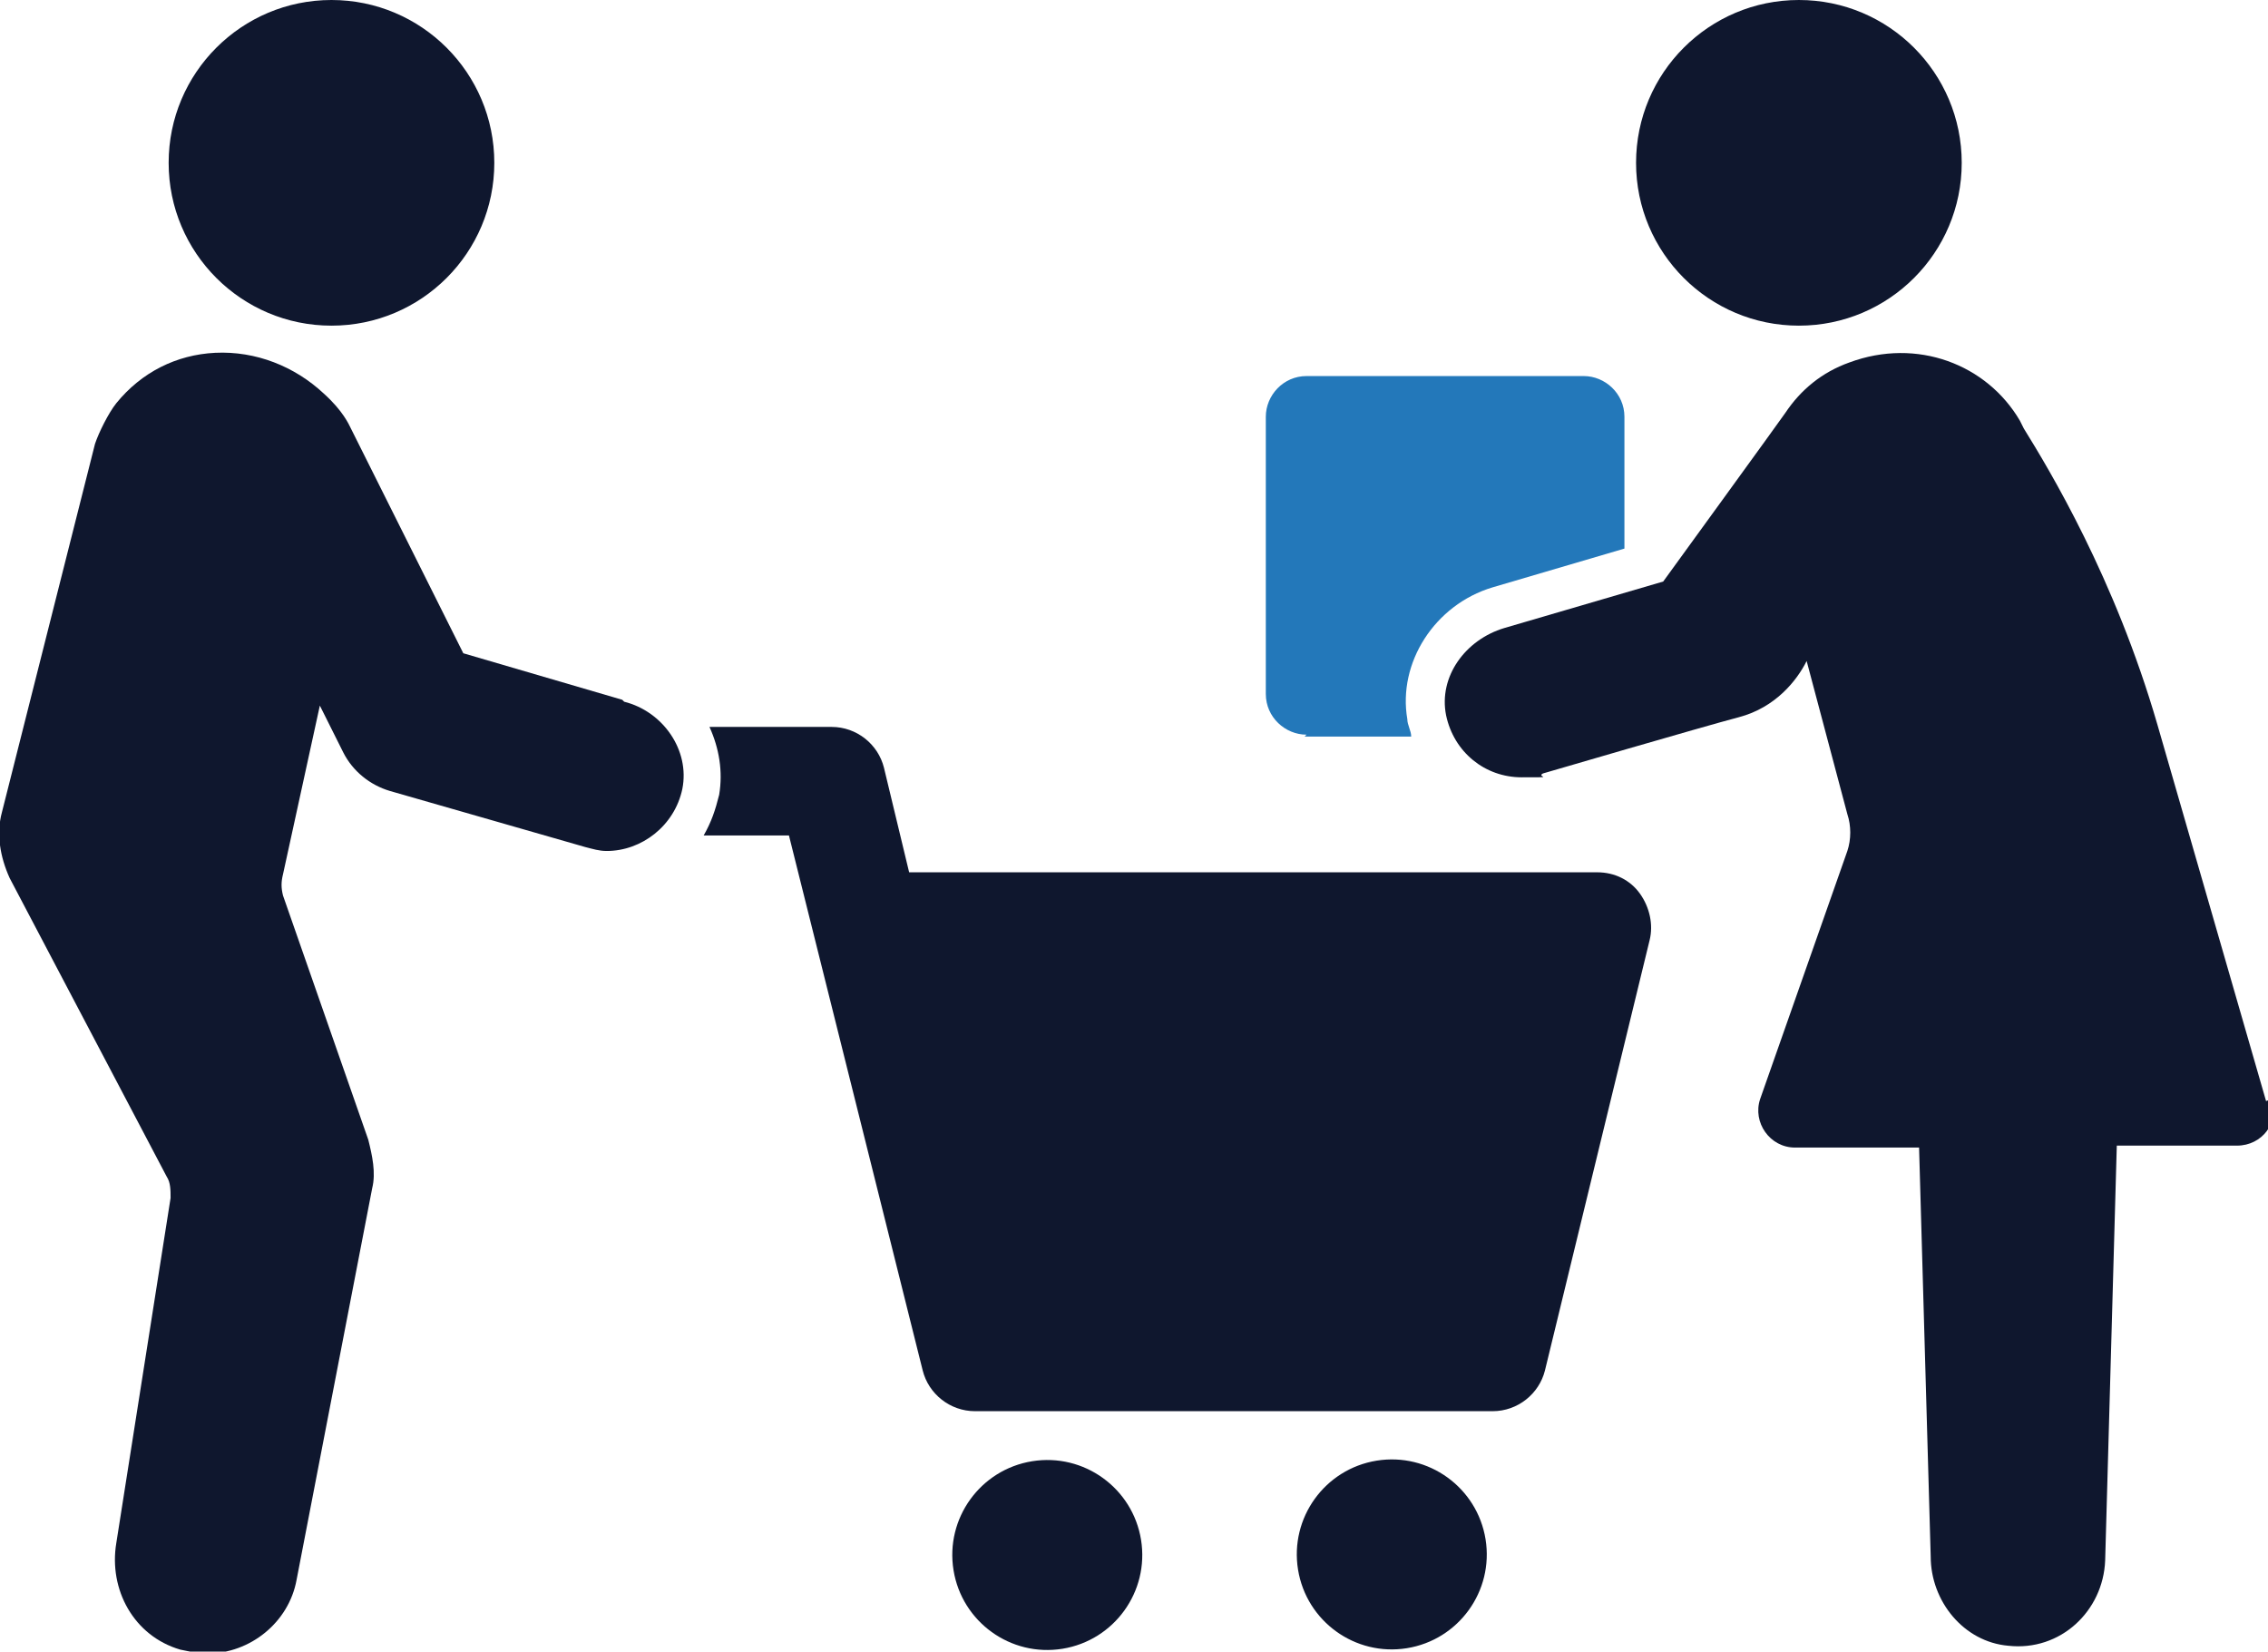
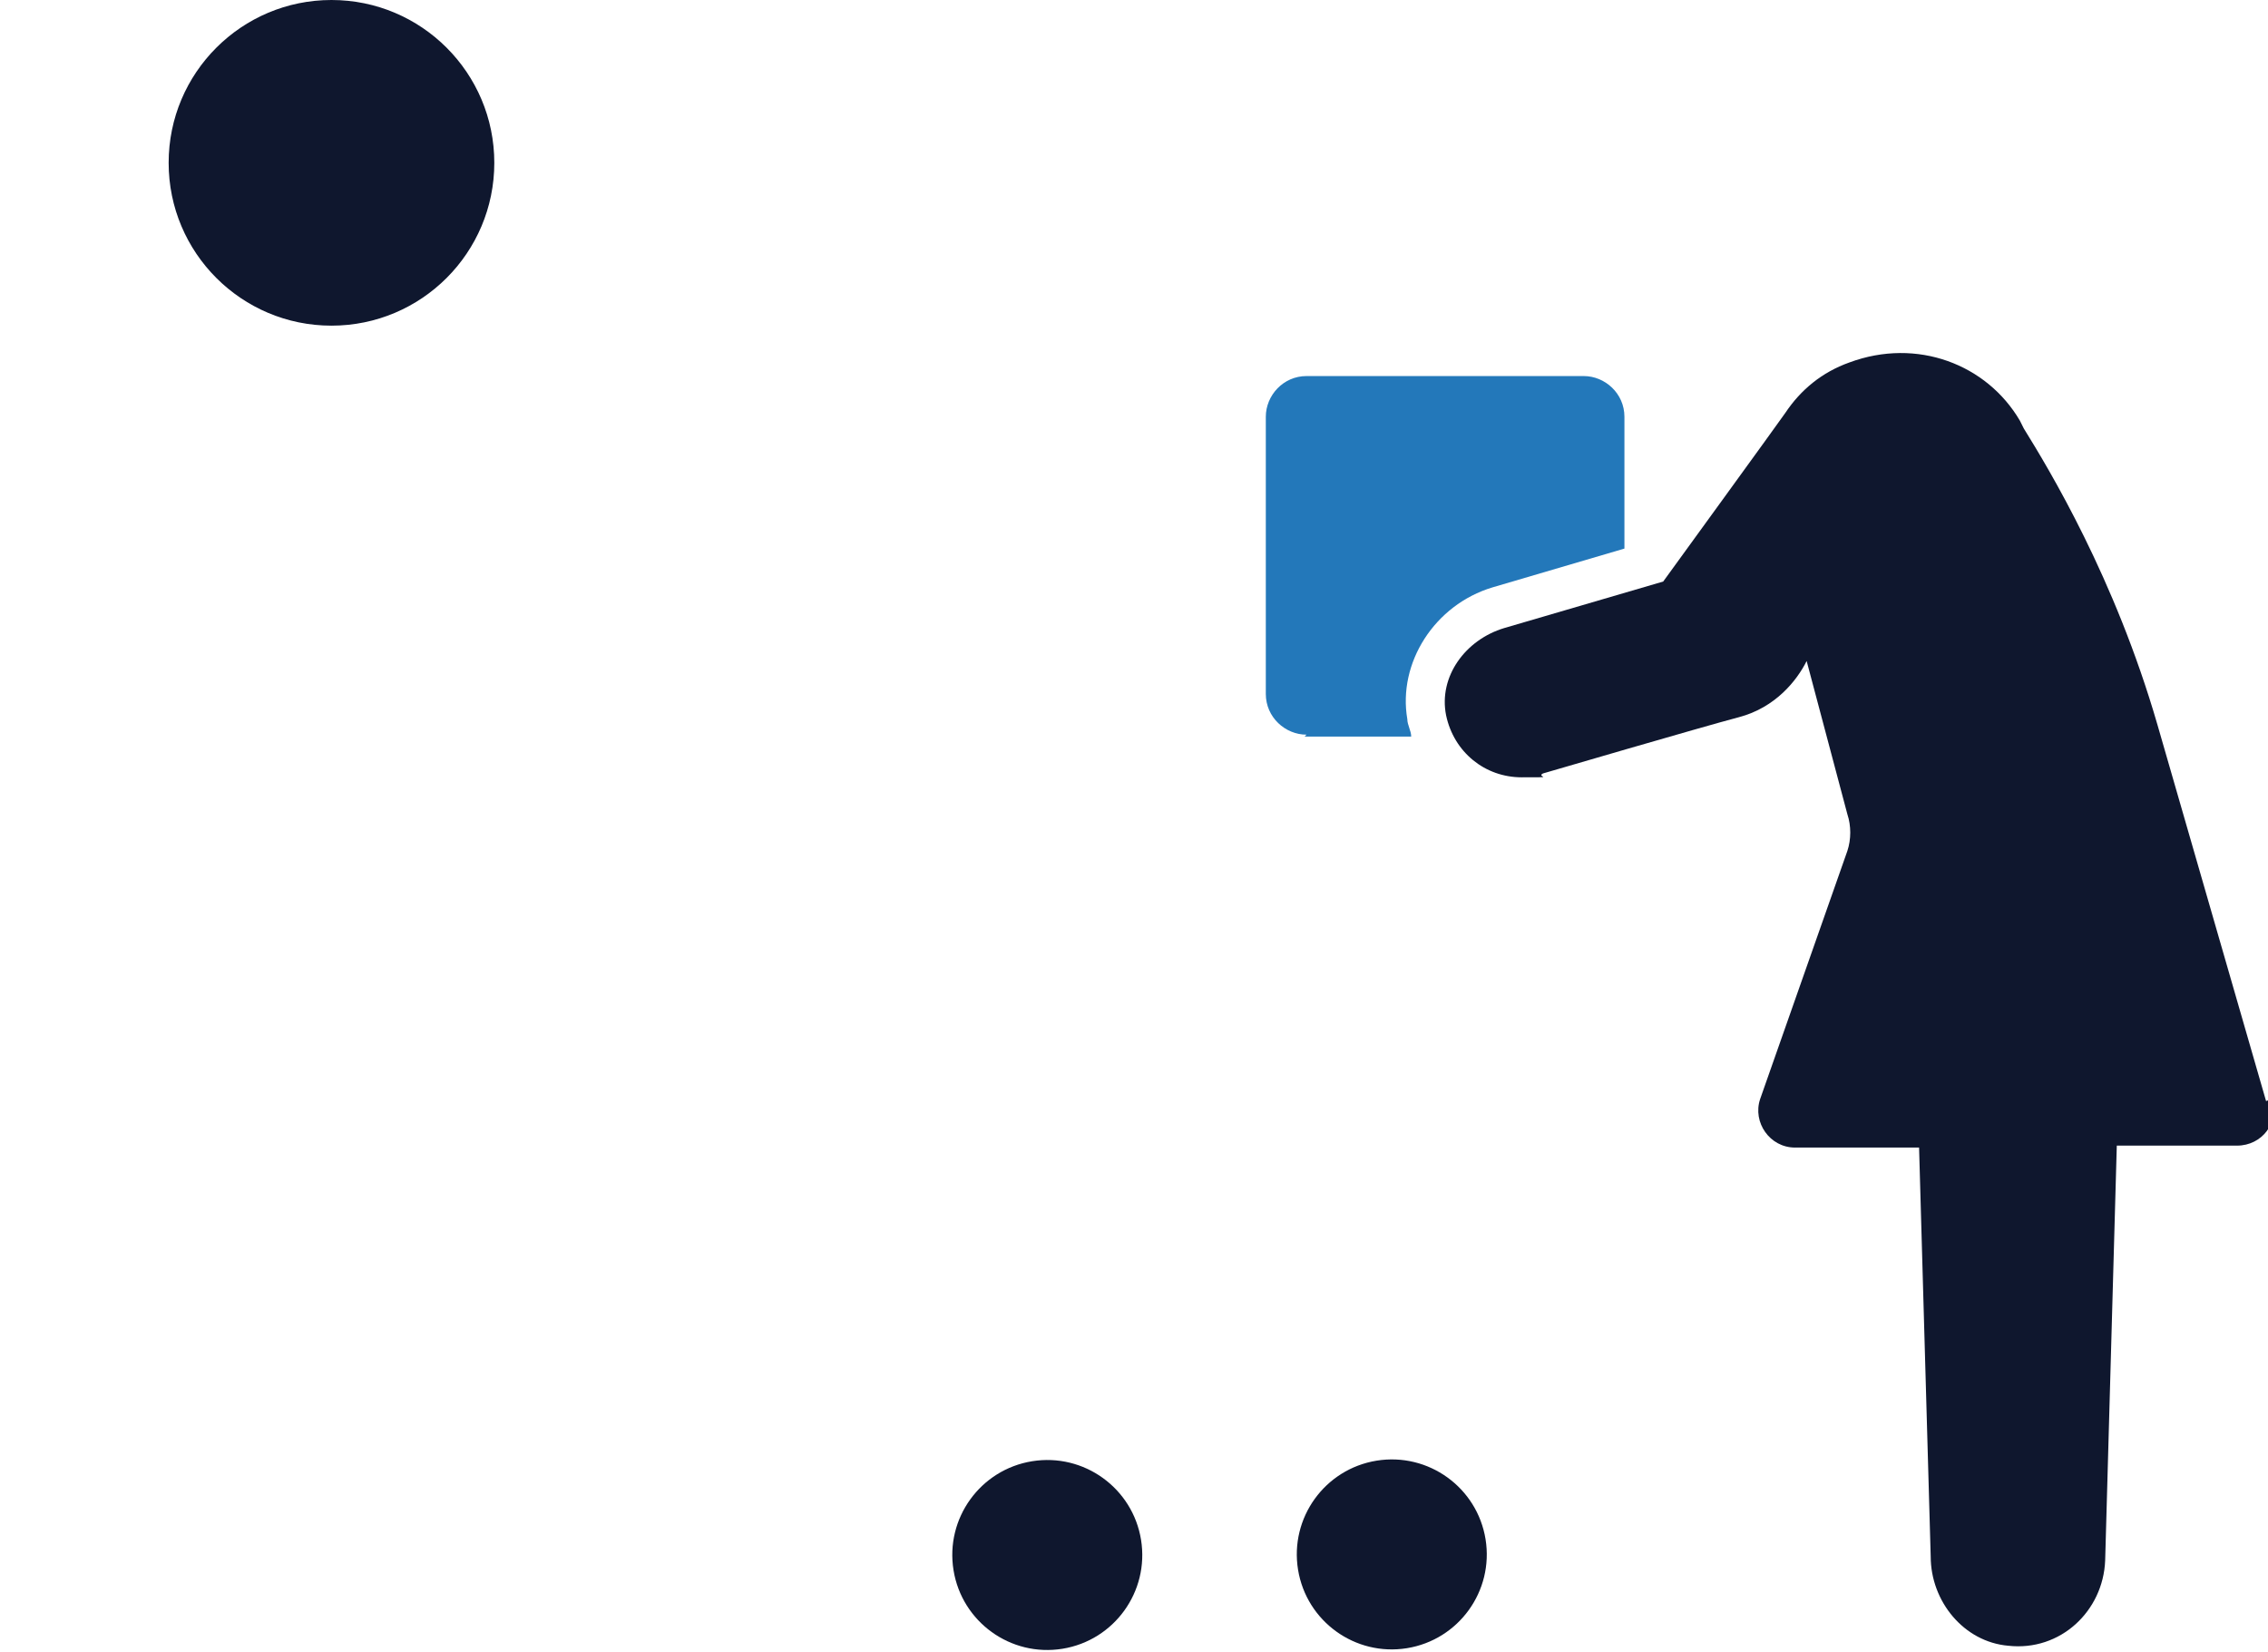
<svg xmlns="http://www.w3.org/2000/svg" id="Layer_1" version="1.1" viewBox="0 0 117 85.2">
  <defs>
    <style>
      .st0 {
        fill: #2378ba;
      }

      .st1 {
        fill: #0f172e;
      }
    </style>
  </defs>
  <path class="st0" d="M67.3,38h5.5c0-.3-.2-.6-.2-.9-.5-2.9,1.4-5.9,4.4-6.8l6.8-2v-6.8c0-1.2-1-2.1-2.1-2.1h-14.3c-1.2,0-2.1,1-2.1,2.1v14.3c0,1.2,1,2.1,2.1,2.1Z" />
-   <path class="st1" d="M82.4,45h-35.5l-1.3-5.4c-.3-1.2-1.4-2.1-2.7-2.1h-6.3c.5,1.1.7,2.3.5,3.5-.2.8-.4,1.4-.8,2.1h4.4l6.9,27.6c.3,1.2,1.4,2.1,2.7,2.1h26.7c1.3,0,2.4-.9,2.7-2.1l5.4-22.2c.2-.8,0-1.7-.5-2.4-.5-.7-1.3-1.1-2.2-1.1Z" />
  <circle class="st1" cx="54.1" cy="80.2" r="4.9" transform="translate(-12.2 9.7) rotate(-9.2)" />
  <circle class="st1" cx="71.8" cy="80.2" r="4.9" transform="translate(-11.9 12.5) rotate(-9.2)" />
-   <path class="st1" d="M32.1,36.1l-8.2-2.4-5.8-11.6c-.1-.2-.4-.9-1.4-1.8-1.5-1.4-3.5-2.2-5.6-2.1-2,.1-3.8,1-5.1,2.6-.4.5-.9,1.5-1.1,2.1L.1,41.9c-.3,1.1-.1,2.3.4,3.4l8.1,15.4c.2.3.2.7.2,1.1l-2.8,17.8c-.4,2.4.9,4.8,3.3,5.5.5.1.9.2,1.4.2,2.2,0,4.2-1.6,4.6-3.8l3.9-20.2c.2-.8,0-1.7-.2-2.5l-4.4-12.6c-.1-.4-.1-.7,0-1.1l1.9-8.7,1.2,2.4c.5,1,1.4,1.7,2.4,2l10.1,2.9c.4.1.7.2,1.1.2,1.8,0,3.5-1.3,3.9-3.2.4-2-1-4-3-4.5Z" />
  <circle class="st1" cx="17.1" cy="8.4" r="8.4" />
  <path class="st1" d="M116.9,56.8l-5.6-19.4c-2.2-7.6-5.6-13.2-6.9-15.3l-.2-.4c-1.7-2.9-5.3-4.3-8.8-3-1.4.5-2.5,1.4-3.3,2.6-.2.3-6.3,8.7-6.3,8.7l-8.2,2.4c-2,.6-3.4,2.5-3,4.5.4,1.9,2,3.2,3.9,3.2s.7,0,1.1-.2c0,0,8.2-2.4,10.1-2.9,1.9-.5,3-1.9,3.5-2.9l2.1,7.9c.2.6.2,1.3,0,1.9l-4.5,12.8c-.4,1.2.5,2.5,1.8,2.5h6.4l.6,21.1c0,2.3,1.7,4.4,4,4.6,2.7.3,4.9-1.8,5-4.4l.6-21.4h6.2c1.3,0,2.2-1.2,1.8-2.4Z" />
-   <circle class="st1" cx="92.8" cy="8.4" r="8.4" />
</svg>